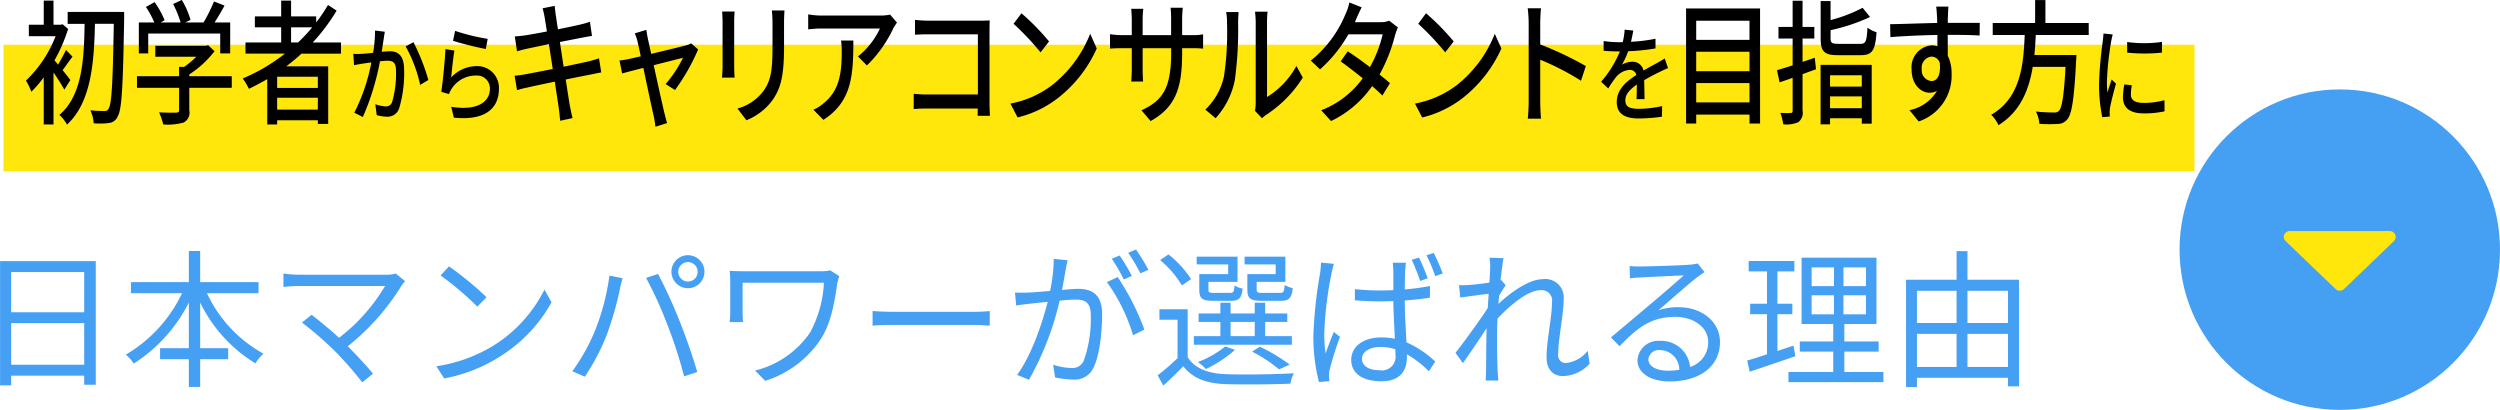
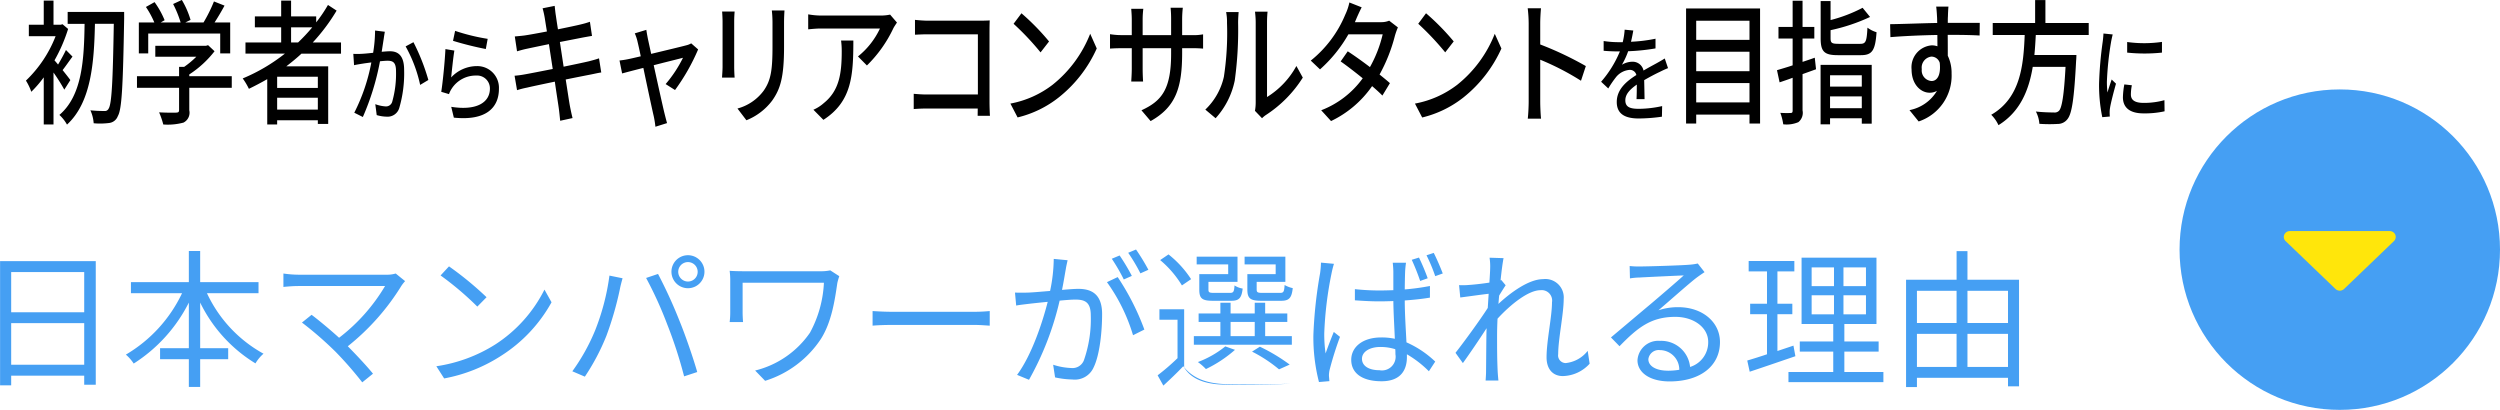
<svg xmlns="http://www.w3.org/2000/svg" id="_200_nav_02.svg" data-name="200% nav_02.svg" width="670.94" height="110" viewBox="0 0 335.47 55">
  <defs>
    <style>
      .cls-1, .cls-3 {
        fill: #459ff3;
      }

      .cls-2, .cls-4 {
        fill: #ffe60b;
      }

      .cls-2, .cls-3, .cls-5 {
        fill-rule: evenodd;
      }
    </style>
  </defs>
  <circle id="楕円形_706" data-name="楕円形 706" class="cls-1" cx="313.97" cy="33.5" r="21.5" />
  <path id="シェイプ_707" data-name="シェイプ 707" class="cls-2" d="M4362.08,661.774l6.69-6.423a0.785,0.785,0,0,0,.18-0.858,0.831,0.831,0,0,0-.76-0.486h-13.38a0.821,0.821,0,0,0-.76.486,0.8,0.8,0,0,0-.06.3,0.756,0.756,0,0,0,.24.556l6.69,6.423a0.831,0.831,0,0,0,.58.232A0.849,0.849,0,0,0,4362.08,661.774Z" transform="translate(-4047.53 -623)" />
-   <path id="日本マンパワーが選ばれる理由" class="cls-3" d="M4049.03,671.946v-5.582h9.8v5.582h-9.8Zm9.8-12.442v5.4h-9.8v-5.4h9.8Zm-11.29-1.461v16.664h1.49v-1.3h9.8v1.221h1.55V658.043h-12.84Zm34.68,4.3v-1.481h-7.83v-4.18h-1.52v4.18h-7.77v1.481h6.86a18.989,18.989,0,0,1-7.54,8.242,5.634,5.634,0,0,1,1.05,1.2,20.74,20.74,0,0,0,7.4-8.182v6.121h-3.86v1.481h3.86v3.721h1.52v-3.721h3.76v-1.481h-3.76V663.6a19.623,19.623,0,0,0,7.42,8.162,5.181,5.181,0,0,1,1.08-1.3,17.861,17.861,0,0,1-7.59-8.122h6.92Zm18.41-2.64a4.072,4.072,0,0,1-1.27.16h-11.78a14.918,14.918,0,0,1-2.02-.16v1.8c0.39-.04,1.24-0.121,2.02-0.121h11.62a24.418,24.418,0,0,1-6.17,6.942c-1.34-1.22-2.96-2.54-3.69-3.08l-1.29,1.039a47.044,47.044,0,0,1,4.53,3.942,48.576,48.576,0,0,1,3.56,4.081l1.44-1.161c-0.79-.98-2.19-2.48-3.38-3.681a31.365,31.365,0,0,0,7.2-8.122,5.457,5.457,0,0,1,.49-0.619Zm7.15-.961-1.13,1.22a40.942,40.942,0,0,1,4.93,4.181l1.24-1.26A43.94,43.94,0,0,0,4107.78,658.743Zm-1.7,13.4,1.05,1.64a21.191,21.191,0,0,0,7.77-3.12,19.863,19.863,0,0,0,6.64-7.1l-0.95-1.7a18.744,18.744,0,0,1-6.6,7.361A20.305,20.305,0,0,1,4106.08,672.146Zm32.46-12.682a1.305,1.305,0,1,1,1.29,1.319A1.312,1.312,0,0,1,4138.54,659.464Zm-0.91,0a2.215,2.215,0,1,0,4.43,0A2.215,2.215,0,1,0,4137.63,659.464Zm-10.26,7.921a26.5,26.5,0,0,1-3.04,5.441l1.68,0.72a29.43,29.43,0,0,0,2.9-5.5,44.044,44.044,0,0,0,1.8-6.241c0.08-.44.24-1.021,0.36-1.461l-1.76-.359A31.024,31.024,0,0,1,4127.37,667.385Zm9.73-.76a59.632,59.632,0,0,1,2.23,6.881l1.76-.579c-0.51-1.8-1.56-4.862-2.37-6.843a65.209,65.209,0,0,0-2.89-6.321l-1.6.54A51.382,51.382,0,0,1,4137.1,666.625Zm21.84-7.342a5.8,5.8,0,0,1-1.24.12h-10.14c-0.86,0-1.59-.019-2.12-0.059a9.834,9.834,0,0,1,.08,1.34v4.26a10.2,10.2,0,0,1-.08,1.281h1.8c-0.04-.48-0.06-0.98-0.06-1.281v-4h10.91a15.522,15.522,0,0,1-1.87,6.7,12.574,12.574,0,0,1-7.36,5.081l1.34,1.381a13.924,13.924,0,0,0,7.5-5.642c1.42-2.261,1.84-5.1,2.19-7.482a9.2,9.2,0,0,1,.26-0.919Zm5.68,7.422c0.61-.06,1.66-0.1,2.74-0.1h10.86c0.89,0,1.72.08,2.12,0.1v-1.961c-0.44.04-1.15,0.1-2.14,0.1h-10.84c-1.1,0-2.15-.061-2.74-0.1v1.961Zm37.01-7.5a27.9,27.9,0,0,0-1.66-2.72l-1.05.44a23.615,23.615,0,0,1,1.64,2.76Zm-2.22.821a26.367,26.367,0,0,0-1.64-2.741l-1.05.44a24.476,24.476,0,0,1,1.61,2.78Zm-10.48-2.281a21.648,21.648,0,0,1-.49,4.3c-1.19.1-2.32,0.2-2.97,0.221-0.63.019-1.12,0.019-1.74,0l0.16,1.74c0.49-.1,1.29-0.179,1.76-0.24,0.51-.059,1.44-0.16,2.47-0.259-0.67,2.64-2.11,7.1-4.11,9.8l1.6,0.66a39.876,39.876,0,0,0,4.11-10.622c0.85-.08,1.63-0.14,2.1-0.14,1.27,0,2.08.32,2.08,2.121a16.679,16.679,0,0,1-.93,6.041,1.638,1.638,0,0,1-1.7,1.02,8.838,8.838,0,0,1-2.42-.44l0.26,1.7a11.78,11.78,0,0,0,2.31.28,2.762,2.762,0,0,0,2.87-1.64c0.81-1.66,1.13-4.782,1.13-7.142,0-2.68-1.43-3.38-3.19-3.38-0.47,0-1.28.06-2.19,0.14,0.22-1.06.4-2.221,0.51-2.8,0.06-.4.16-0.8,0.24-1.18Zm7.14,3.12a23.889,23.889,0,0,1,3.5,7.122l1.52-.76a33.358,33.358,0,0,0-3.58-7.042Zm22.64-1.079h-3.8v2.08c0,1.2.42,1.5,1.88,1.5h2.65c1.05,0,1.42-.36,1.56-1.7a3.639,3.639,0,0,1-1.09-.42c-0.06.94-.15,1.06-0.63,1.06h-2.35c-0.65,0-.77-0.08-0.77-0.46v-1.021h3.85v-3.38h-5.47v1.04h4.17v1.3Zm-6.37,0h-3.88v2.08c0,1.2.38,1.5,1.84,1.5h2.46c1,0,1.38-.34,1.52-1.64a2.746,2.746,0,0,1-1.09-.421c-0.06.881-.16,1-0.63,1h-2.14c-0.63,0-.73-0.08-0.73-0.44v-1.041h3.9v-3.38h-5.48v1.04h4.23v1.3Zm0.32,6.42h3.24v1.9h-3.24v-1.9Zm8.22,1.9h-3.58v-1.9h2.97v-1.14h-2.97v-1.439h-1.4v1.439h-3.24v-1.439h-1.37v1.439h-2.92v1.14h2.92v1.9h-3.56v1.16h13.15v-1.16Zm-0.29,3.821a23.975,23.975,0,0,0-4-2.4l-1.05.66a18.912,18.912,0,0,1,3.62,2.38Zm-8.64-2.44a13.24,13.24,0,0,1-3.68,2.1,7.066,7.066,0,0,1,1.08.941,16.935,16.935,0,0,0,3.9-2.58Zm-4.59-9.023a13.8,13.8,0,0,0-3.03-3.321l-1.12.761a13.671,13.671,0,0,1,2.92,3.4Zm-0.46,4.041h-3.79v1.4h2.43v5.161a29.434,29.434,0,0,1-2.67,2.3l0.77,1.381c0.95-.88,1.84-1.721,2.67-2.6,1.23,1.58,3.02,2.3,5.64,2.4,2.23,0.08,6.5.04,8.74-.061a4.707,4.707,0,0,1,.47-1.4c-2.41.16-7.02,0.219-9.25,0.12-2.32-.1-4.08-0.781-5.01-2.281V664.5Zm32.21-4.161a28.961,28.961,0,0,0-1.17-2.78l-0.97.3a29.986,29.986,0,0,1,1.13,2.84Zm-14.32-2.1a12.4,12.4,0,0,1-.12,1.422,59.41,59.41,0,0,0-.9,8.321,24.015,24.015,0,0,0,.75,6.282l1.4-.12c-0.02-.2-0.04-0.5-0.06-0.681a3.4,3.4,0,0,1,.1-0.88,44.724,44.724,0,0,1,1.38-4.381l-0.83-.661c-0.33.8-.79,1.982-1.1,2.882a17.6,17.6,0,0,1-.18-2.72,48.707,48.707,0,0,1,.97-7.983,12.728,12.728,0,0,1,.33-1.32Zm9.99,12.3a1.841,1.841,0,0,1-2.14,2.14c-1.4,0-2.35-.56-2.35-1.54,0-.92,1.01-1.581,2.47-1.581a6.6,6.6,0,0,1,2,.3C4234.78,670.125,4234.78,670.365,4234.78,670.546Zm4.63-9.163a31.511,31.511,0,0,1-3.38.461c0.01-.92.03-1.841,0.05-2.38q0.03-.6.12-1.2h-1.78c0.04,0.36.08,0.88,0.08,1.22v2.461c-0.61.019-1.22,0.04-1.84,0.04a30.615,30.615,0,0,1-3.32-.18v1.5c1.15,0.08,2.18.14,3.28,0.14,0.64,0,1.25-.02,1.88-0.04,0.02,1.641.14,3.541,0.2,5.061a8.639,8.639,0,0,0-1.82-.18c-2.57,0-4.03,1.34-4.03,3,0,1.78,1.44,2.88,4.07,2.88,2.65,0,3.4-1.6,3.4-3.24v-0.38a14.29,14.29,0,0,1,2.95,2.28l0.85-1.3a13.4,13.4,0,0,0-3.86-2.581c-0.08-1.66-.22-3.641-0.23-5.621,1.16-.08,2.31-0.2,3.38-0.38v-1.561Zm-0.46-4.12a22.13,22.13,0,0,1,1.17,2.8l1.01-.36c-0.3-.8-0.83-2.021-1.21-2.762Zm21.63,12.822a4.3,4.3,0,0,1-2.95,1.641,1.03,1.03,0,0,1-1.01-1.2c0-2,.74-5.421.74-7.4a2.469,2.469,0,0,0-2.77-2.661c-1.96,0-4.47,1.9-5.99,3.322,0.04-.381.06-0.761,0.1-1.121,0.29-.48.63-1.02,0.87-1.38l-0.58-.7-0.1.04c0.14-1.38.3-2.5,0.4-2.98l-1.88-.06a7.51,7.51,0,0,1,.08,1.48c0,0.22-.04.921-0.1,1.861-1.01.16-2.15,0.28-2.79,0.32a9.05,9.05,0,0,1-1.28.019l0.16,1.661c1.22-.16,2.92-0.4,3.81-0.5-0.04.62-.08,1.26-0.12,1.9-0.99,1.56-3.24,4.642-4.33,6.022l0.99,1.38c0.95-1.321,2.24-3.221,3.18-4.681,0,0.3-.02.56-0.02,0.76-0.03,2.2-.03,3.181-0.05,5.082,0,0.32-.04.9-0.06,1.18h1.72c-0.04-.361-0.08-0.86-0.1-1.2-0.08-1.78-.08-2.981-0.08-4.781,0-.7.02-1.48,0.06-2.321,1.8-1.96,4.17-3.82,5.75-3.82a1.4,1.4,0,0,1,1.56,1.62c0,1.921-.73,5.181-0.73,7.382,0,1.64.89,2.52,2.18,2.52a5,5,0,0,0,3.6-1.66Zm10.73,2.661c-1.46,0-2.59-.56-2.59-1.54a1.4,1.4,0,0,1,1.56-1.22,2.62,2.62,0,0,1,2.59,2.64A9.417,9.417,0,0,1,4271.31,672.746Zm4.04-14.382a7.3,7.3,0,0,1-1.07.159c-1.03.1-5.68,0.24-6.69,0.24a11.011,11.011,0,0,1-1.38-.06l0.04,1.661a9.236,9.236,0,0,1,1.32-.121c1.01-.06,4.87-0.24,5.9-0.28-0.97.881-3.4,2.961-4.49,3.881-1.15.961-3.66,3.081-5.28,4.441l1.15,1.18c2.49-2.56,4.27-3.94,7.49-3.94,2.47,0,4.41,1.42,4.41,3.361a3.451,3.451,0,0,1-2.43,3.36,3.885,3.885,0,0,0-4.04-3.5,2.789,2.789,0,0,0-3.02,2.6c0,1.641,1.64,2.842,4.31,2.842,4.13,0,6.76-2.081,6.76-5.282,0-2.68-2.35-4.681-5.61-4.681a8.212,8.212,0,0,0-2.65.421c1.5-1.281,4.13-3.622,5.1-4.362,0.29-.219.73-0.52,1.09-0.76Zm12.84,11.021-2.15.721v-4.941h2v-1.4h-2v-4.34h2.27v-1.4h-6.13v1.4h2.46v4.34h-2.26v1.4h2.26v5.381c-1.01.34-1.92,0.62-2.65,0.839l0.33,1.5c1.76-.581,4.02-1.361,6.13-2.081Zm2.44-6.761h3v2.56h-3v-2.56Zm0-3.741h3V661.4h-3v-2.521Zm7.29,2.521h-3.02v-2.521h3.02V661.4Zm0,3.78h-3.02v-2.56h3.02v2.56Zm-2.9,7.743v-2.741h4.6v-1.361h-4.6v-2.341h4.31v-8.9h-10.05v8.9h4.25v2.341h-4.49v1.361h4.49v2.741h-6.01v1.359h12.74v-1.359h-5.24Zm16.52-.681v-4.441h5.44v4.441h-5.44Zm-6.78-4.441h5.32v4.441h-5.32v-4.441Zm5.32-5.781v4.321h-5.32v-4.321h5.32Zm6.9,0v4.321h-5.44v-4.321h5.44Zm-5.44-1.481V656.7h-1.46v3.841h-6.78v14.4h1.46v-1.241h12.22v1.14h1.48v-14.3h-6.92Z" transform="translate(-4047.53 -623)" />
-   <rect id="長方形_724" data-name="長方形 724" class="cls-4" x="0.47" y="6" width="294" height="17" />
+   <path id="日本マンパワーが選ばれる理由" class="cls-3" d="M4049.03,671.946v-5.582h9.8v5.582h-9.8Zm9.8-12.442v5.4h-9.8v-5.4h9.8Zm-11.29-1.461v16.664h1.49v-1.3h9.8v1.221h1.55V658.043h-12.84Zm34.68,4.3v-1.481h-7.83v-4.18h-1.52v4.18h-7.77v1.481h6.86a18.989,18.989,0,0,1-7.54,8.242,5.634,5.634,0,0,1,1.05,1.2,20.74,20.74,0,0,0,7.4-8.182v6.121h-3.86v1.481h3.86v3.721h1.52v-3.721h3.76v-1.481h-3.76V663.6a19.623,19.623,0,0,0,7.42,8.162,5.181,5.181,0,0,1,1.08-1.3,17.861,17.861,0,0,1-7.59-8.122h6.92Zm18.41-2.64a4.072,4.072,0,0,1-1.27.16h-11.78a14.918,14.918,0,0,1-2.02-.16v1.8c0.39-.04,1.24-0.121,2.02-0.121h11.62a24.418,24.418,0,0,1-6.17,6.942c-1.34-1.22-2.96-2.54-3.69-3.08l-1.29,1.039a47.044,47.044,0,0,1,4.53,3.942,48.576,48.576,0,0,1,3.56,4.081l1.44-1.161c-0.79-.98-2.19-2.48-3.38-3.681a31.365,31.365,0,0,0,7.2-8.122,5.457,5.457,0,0,1,.49-0.619Zm7.15-.961-1.13,1.22a40.942,40.942,0,0,1,4.93,4.181l1.24-1.26A43.94,43.94,0,0,0,4107.78,658.743Zm-1.7,13.4,1.05,1.64a21.191,21.191,0,0,0,7.77-3.12,19.863,19.863,0,0,0,6.64-7.1l-0.95-1.7a18.744,18.744,0,0,1-6.6,7.361A20.305,20.305,0,0,1,4106.08,672.146Zm32.46-12.682a1.305,1.305,0,1,1,1.29,1.319A1.312,1.312,0,0,1,4138.54,659.464Zm-0.91,0a2.215,2.215,0,1,0,4.43,0A2.215,2.215,0,1,0,4137.63,659.464Zm-10.26,7.921a26.5,26.5,0,0,1-3.04,5.441l1.68,0.72a29.43,29.43,0,0,0,2.9-5.5,44.044,44.044,0,0,0,1.8-6.241c0.08-.44.24-1.021,0.36-1.461l-1.76-.359A31.024,31.024,0,0,1,4127.37,667.385Zm9.73-.76a59.632,59.632,0,0,1,2.23,6.881l1.76-.579c-0.51-1.8-1.56-4.862-2.37-6.843a65.209,65.209,0,0,0-2.89-6.321l-1.6.54A51.382,51.382,0,0,1,4137.1,666.625Zm21.84-7.342a5.8,5.8,0,0,1-1.24.12h-10.14c-0.86,0-1.59-.019-2.12-0.059a9.834,9.834,0,0,1,.08,1.34v4.26a10.2,10.2,0,0,1-.08,1.281h1.8c-0.04-.48-0.06-0.98-0.06-1.281v-4h10.91a15.522,15.522,0,0,1-1.87,6.7,12.574,12.574,0,0,1-7.36,5.081l1.34,1.381a13.924,13.924,0,0,0,7.5-5.642c1.42-2.261,1.84-5.1,2.19-7.482a9.2,9.2,0,0,1,.26-0.919Zm5.68,7.422c0.61-.06,1.66-0.1,2.74-0.1h10.86c0.89,0,1.72.08,2.12,0.1v-1.961c-0.44.04-1.15,0.1-2.14,0.1h-10.84c-1.1,0-2.15-.061-2.74-0.1v1.961Zm37.01-7.5a27.9,27.9,0,0,0-1.66-2.72l-1.05.44a23.615,23.615,0,0,1,1.64,2.76Zm-2.22.821a26.367,26.367,0,0,0-1.64-2.741l-1.05.44a24.476,24.476,0,0,1,1.61,2.78Zm-10.48-2.281a21.648,21.648,0,0,1-.49,4.3c-1.19.1-2.32,0.2-2.97,0.221-0.63.019-1.12,0.019-1.74,0l0.16,1.74c0.49-.1,1.29-0.179,1.76-0.24,0.51-.059,1.44-0.16,2.47-0.259-0.67,2.64-2.11,7.1-4.11,9.8l1.6,0.66a39.876,39.876,0,0,0,4.11-10.622c0.85-.08,1.63-0.14,2.1-0.14,1.27,0,2.08.32,2.08,2.121a16.679,16.679,0,0,1-.93,6.041,1.638,1.638,0,0,1-1.7,1.02,8.838,8.838,0,0,1-2.42-.44l0.26,1.7a11.78,11.78,0,0,0,2.31.28,2.762,2.762,0,0,0,2.87-1.64c0.81-1.66,1.13-4.782,1.13-7.142,0-2.68-1.43-3.38-3.19-3.38-0.47,0-1.28.06-2.19,0.14,0.22-1.06.4-2.221,0.51-2.8,0.06-.4.16-0.8,0.24-1.18Zm7.14,3.12a23.889,23.889,0,0,1,3.5,7.122l1.52-.76a33.358,33.358,0,0,0-3.58-7.042Zm22.64-1.079h-3.8v2.08c0,1.2.42,1.5,1.88,1.5h2.65c1.05,0,1.42-.36,1.56-1.7a3.639,3.639,0,0,1-1.09-.42c-0.06.94-.15,1.06-0.63,1.06h-2.35c-0.65,0-.77-0.08-0.77-0.46v-1.021h3.85v-3.38h-5.47v1.04h4.17v1.3Zm-6.37,0h-3.88v2.08c0,1.2.38,1.5,1.84,1.5h2.46c1,0,1.38-.34,1.52-1.64a2.746,2.746,0,0,1-1.09-.421c-0.06.881-.16,1-0.63,1h-2.14c-0.63,0-.73-0.08-0.73-0.44v-1.041h3.9v-3.38h-5.48v1.04h4.23v1.3Zm0.32,6.42h3.24v1.9h-3.24v-1.9Zm8.22,1.9h-3.58v-1.9h2.97v-1.14h-2.97v-1.439h-1.4v1.439h-3.24v-1.439h-1.37v1.439h-2.92v1.14h2.92v1.9h-3.56v1.16h13.15v-1.16Zm-0.29,3.821a23.975,23.975,0,0,0-4-2.4l-1.05.66a18.912,18.912,0,0,1,3.62,2.38Zm-8.64-2.44a13.24,13.24,0,0,1-3.68,2.1,7.066,7.066,0,0,1,1.08.941,16.935,16.935,0,0,0,3.9-2.58Zm-4.59-9.023a13.8,13.8,0,0,0-3.03-3.321l-1.12.761a13.671,13.671,0,0,1,2.92,3.4Zm-0.46,4.041h-3.79v1.4h2.43v5.161a29.434,29.434,0,0,1-2.67,2.3l0.77,1.381c0.95-.88,1.84-1.721,2.67-2.6,1.23,1.58,3.02,2.3,5.64,2.4,2.23,0.08,6.5.04,8.74-.061c-2.41.16-7.02,0.219-9.25,0.12-2.32-.1-4.08-0.781-5.01-2.281V664.5Zm32.21-4.161a28.961,28.961,0,0,0-1.17-2.78l-0.97.3a29.986,29.986,0,0,1,1.13,2.84Zm-14.32-2.1a12.4,12.4,0,0,1-.12,1.422,59.41,59.41,0,0,0-.9,8.321,24.015,24.015,0,0,0,.75,6.282l1.4-.12c-0.02-.2-0.04-0.5-0.06-0.681a3.4,3.4,0,0,1,.1-0.88,44.724,44.724,0,0,1,1.38-4.381l-0.83-.661c-0.33.8-.79,1.982-1.1,2.882a17.6,17.6,0,0,1-.18-2.72,48.707,48.707,0,0,1,.97-7.983,12.728,12.728,0,0,1,.33-1.32Zm9.99,12.3a1.841,1.841,0,0,1-2.14,2.14c-1.4,0-2.35-.56-2.35-1.54,0-.92,1.01-1.581,2.47-1.581a6.6,6.6,0,0,1,2,.3C4234.78,670.125,4234.78,670.365,4234.78,670.546Zm4.63-9.163a31.511,31.511,0,0,1-3.38.461c0.01-.92.03-1.841,0.05-2.38q0.03-.6.12-1.2h-1.78c0.04,0.36.08,0.88,0.08,1.22v2.461c-0.61.019-1.22,0.04-1.84,0.04a30.615,30.615,0,0,1-3.32-.18v1.5c1.15,0.08,2.18.14,3.28,0.14,0.64,0,1.25-.02,1.88-0.04,0.02,1.641.14,3.541,0.2,5.061a8.639,8.639,0,0,0-1.82-.18c-2.57,0-4.03,1.34-4.03,3,0,1.78,1.44,2.88,4.07,2.88,2.65,0,3.4-1.6,3.4-3.24v-0.38a14.29,14.29,0,0,1,2.95,2.28l0.85-1.3a13.4,13.4,0,0,0-3.86-2.581c-0.08-1.66-.22-3.641-0.23-5.621,1.16-.08,2.31-0.2,3.38-0.38v-1.561Zm-0.46-4.12a22.13,22.13,0,0,1,1.17,2.8l1.01-.36c-0.3-.8-0.83-2.021-1.21-2.762Zm21.63,12.822a4.3,4.3,0,0,1-2.95,1.641,1.03,1.03,0,0,1-1.01-1.2c0-2,.74-5.421.74-7.4a2.469,2.469,0,0,0-2.77-2.661c-1.96,0-4.47,1.9-5.99,3.322,0.04-.381.06-0.761,0.1-1.121,0.29-.48.63-1.02,0.87-1.38l-0.58-.7-0.1.04c0.14-1.38.3-2.5,0.4-2.98l-1.88-.06a7.51,7.51,0,0,1,.08,1.48c0,0.22-.04.921-0.1,1.861-1.01.16-2.15,0.28-2.79,0.32a9.05,9.05,0,0,1-1.28.019l0.16,1.661c1.22-.16,2.92-0.4,3.81-0.5-0.04.62-.08,1.26-0.12,1.9-0.99,1.56-3.24,4.642-4.33,6.022l0.99,1.38c0.95-1.321,2.24-3.221,3.18-4.681,0,0.3-.02.56-0.02,0.76-0.03,2.2-.03,3.181-0.05,5.082,0,0.32-.04.9-0.06,1.18h1.72c-0.04-.361-0.08-0.86-0.1-1.2-0.08-1.78-.08-2.981-0.08-4.781,0-.7.02-1.48,0.06-2.321,1.8-1.96,4.17-3.82,5.75-3.82a1.4,1.4,0,0,1,1.56,1.62c0,1.921-.73,5.181-0.73,7.382,0,1.64.89,2.52,2.18,2.52a5,5,0,0,0,3.6-1.66Zm10.73,2.661c-1.46,0-2.59-.56-2.59-1.54a1.4,1.4,0,0,1,1.56-1.22,2.62,2.62,0,0,1,2.59,2.64A9.417,9.417,0,0,1,4271.31,672.746Zm4.04-14.382a7.3,7.3,0,0,1-1.07.159c-1.03.1-5.68,0.24-6.69,0.24a11.011,11.011,0,0,1-1.38-.06l0.04,1.661a9.236,9.236,0,0,1,1.32-.121c1.01-.06,4.87-0.24,5.9-0.28-0.97.881-3.4,2.961-4.49,3.881-1.15.961-3.66,3.081-5.28,4.441l1.15,1.18c2.49-2.56,4.27-3.94,7.49-3.94,2.47,0,4.41,1.42,4.41,3.361a3.451,3.451,0,0,1-2.43,3.36,3.885,3.885,0,0,0-4.04-3.5,2.789,2.789,0,0,0-3.02,2.6c0,1.641,1.64,2.842,4.31,2.842,4.13,0,6.76-2.081,6.76-5.282,0-2.68-2.35-4.681-5.61-4.681a8.212,8.212,0,0,0-2.65.421c1.5-1.281,4.13-3.622,5.1-4.362,0.29-.219.73-0.52,1.09-0.76Zm12.84,11.021-2.15.721v-4.941h2v-1.4h-2v-4.34h2.27v-1.4h-6.13v1.4h2.46v4.34h-2.26v1.4h2.26v5.381c-1.01.34-1.92,0.62-2.65,0.839l0.33,1.5c1.76-.581,4.02-1.361,6.13-2.081Zm2.44-6.761h3v2.56h-3v-2.56Zm0-3.741h3V661.4h-3v-2.521Zm7.29,2.521h-3.02v-2.521h3.02V661.4Zm0,3.78h-3.02v-2.56h3.02v2.56Zm-2.9,7.743v-2.741h4.6v-1.361h-4.6v-2.341h4.31v-8.9h-10.05v8.9h4.25v2.341h-4.49v1.361h4.49v2.741h-6.01v1.359h12.74v-1.359h-5.24Zm16.52-.681v-4.441h5.44v4.441h-5.44Zm-6.78-4.441h5.32v4.441h-5.32v-4.441Zm5.32-5.781v4.321h-5.32v-4.321h5.32Zm6.9,0v4.321h-5.44v-4.321h5.44Zm-5.44-1.481V656.7h-1.46v3.841h-6.78v14.4h1.46v-1.241h12.22v1.14h1.48v-14.3h-6.92Z" transform="translate(-4047.53 -623)" />
  <path id="初学者からキャリアコンサルタントを目指す方に" class="cls-5" d="M4056.97,633.745c-0.16-.235-0.59-0.778-1.04-1.339,0.39-.489.85-1.177,1.33-1.811l-0.88-.887c-0.26.561-.7,1.358-1.06,1.955-0.17-.217-0.35-0.416-0.48-0.561a21.382,21.382,0,0,0,1.83-4.218l-0.75-.634-0.25.072h-0.96v-3.241h-1.31v3.241h-2v1.539h3.59a16.511,16.511,0,0,1-3.98,5.957,7.3,7.3,0,0,1,.72,1.5,15.321,15.321,0,0,0,1.67-1.938V639.7h1.31v-6.97a25.838,25.838,0,0,1,1.45,2.3Zm7.22-9.143h-7.58V626.2h2.27c-0.07,4.671-.29,9.6-3.38,12.221a5.086,5.086,0,0,1,1.02,1.3c3.26-2.987,3.64-8.383,3.75-13.524h2.53c-0.13,7.8-.28,10.772-0.7,11.388a0.542,0.542,0,0,1-.57.308,16.751,16.751,0,0,1-1.87-.091,5.037,5.037,0,0,1,.44,1.738,9.449,9.449,0,0,0,2.07-.036,1.415,1.415,0,0,0,1.17-.923c0.54-.906.69-3.984,0.85-13.072V624.6Zm3.23,2.9h9.66v2.662h1.34v-4.147h-2.1c0.45-.688.92-1.484,1.34-2.263l-1.42-.561a19.541,19.541,0,0,1-1.4,2.824h-2.45l0.71-.344a11.516,11.516,0,0,0-1.17-2.679l-1.17.543a14.737,14.737,0,0,1,1.01,2.48h-2.68l0.53-.307a11.781,11.781,0,0,0-1.35-2.426l-1.16.651a11.917,11.917,0,0,1,1.13,2.082h-2.08v4.147h1.26V627.5Zm11.21,5.721h-5.7v-0.235a13.761,13.761,0,0,0,3.39-3.114l-0.87-.815-0.29.091h-6.79v1.466h5.5a11.7,11.7,0,0,1-1.63,1.358h-0.68v1.249h-5.65v1.557h5.65v2.97c0,0.271-.08.344-0.37,0.362s-1.3.018-2.31-.036a10.439,10.439,0,0,1,.56,1.629,8.131,8.131,0,0,0,2.71-.253,1.483,1.483,0,0,0,.78-1.648v-3.024h5.7V633.22Zm7.96-4.526v-2.028h2.84a23.943,23.943,0,0,1-1.9,2.028h-0.94Zm3.59,6.1h-5.46v-1.5h5.46v1.5Zm-5.46,2.914v-1.593h5.46v1.593h-5.46Zm8.57-7.513v-1.5h-3.79a25.35,25.35,0,0,0,3.2-4.273l-1.16-.76a18.912,18.912,0,0,1-1.58,2.335v-0.8h-3.37v-2.119h-1.33V625.2h-3.53v1.466h3.53v2.028h-4.79v1.5h5.29a23.88,23.88,0,0,1-5.66,3.331,9.181,9.181,0,0,1,.83,1.394c0.82-.4,1.65-0.833,2.46-1.3V639.7h1.33v-0.561h5.46v0.489h1.39V631.9h-5.62c0.7-.543,1.38-1.087,2.03-1.7h5.31Zm4.57-3.1a18.908,18.908,0,0,1-.26,2.986c-0.63.071-1.23,0.127-1.59,0.141a9.094,9.094,0,0,1-1.07,0l0.1,1.521c0.32-.07.82-0.155,1.12-0.2,0.24-.042.69-0.1,1.2-0.169a24.953,24.953,0,0,1-2.29,6.747l1.15,0.577a34.054,34.054,0,0,0,2.3-7.479c0.42-.042.79-0.07,1.01-0.07,0.71,0,1.14.2,1.14,1.394a13.7,13.7,0,0,1-.5,4.071,0.864,0.864,0,0,1-.91.662,4.884,4.884,0,0,1-1.37-.3l0.19,1.465a4.941,4.941,0,0,0,1.32.211,1.634,1.634,0,0,0,1.72-1.211,16.608,16.608,0,0,0,.64-5.057c0-1.944-.82-2.507-1.9-2.507-0.26,0-.65.028-1.11,0.07,0.1-.633.2-1.31,0.27-1.732,0.04-.31.1-0.662,0.15-0.958Zm4.1,2.127a18.643,18.643,0,0,1,1.95,5.169l1.1-.662a27.67,27.67,0,0,0-2-5.07Zm6.36-.747a43.743,43.743,0,0,0,4.4,1.1l0.25-1.366a26.7,26.7,0,0,1-4.37-1.071Zm0.18,1.31-1.2-.2c-0.07,1.578-.35,4.423-0.56,5.733l1.04,0.31a3.4,3.4,0,0,1,.37-0.747,3.842,3.842,0,0,1,3.28-1.746,1.724,1.724,0,0,1,1.84,1.746c0,1.845-1.75,3-5.19,2.451l0.35,1.451c4.34,0.451,6.05-1.352,6.05-3.874a2.907,2.907,0,0,0-2.96-3.042,4.734,4.734,0,0,0-3.45,1.521C4108.16,632.539,4108.35,630.666,4108.5,629.792Zm19.41,1.038c-0.33.127-.81,0.254-1.36,0.4-0.7.163-1.98,0.434-3.39,0.724l-0.5-3.313c1.3-.254,2.51-0.489,3.15-0.616,0.41-.072.9-0.163,1.16-0.2l-0.28-1.9a11.155,11.155,0,0,1-1.18.344c-0.57.145-1.8,0.4-3.11,0.67-0.15-.942-0.25-1.63-0.28-1.847-0.07-.4-0.12-0.959-0.16-1.3l-1.62.325a12.167,12.167,0,0,1,.29,1.3c0.04,0.253.14,0.9,0.29,1.811-1.32.253-2.52,0.47-3.06,0.543-0.44.054-.85,0.09-1.25,0.126l0.3,1.992c0.38-.109.75-0.217,1.24-0.326,0.51-.109,1.71-0.362,3.04-0.634l0.51,3.332c-1.56.308-3.04,0.6-3.75,0.724a13.181,13.181,0,0,1-1.37.181l0.33,1.937a12.482,12.482,0,0,1,1.35-.344c0.68-.163,2.14-0.47,3.72-0.8,0.24,1.683.46,3.041,0.52,3.494,0.08,0.543.13,1.123,0.2,1.756l1.66-.362c-0.14-.543-0.27-1.177-0.37-1.7-0.09-.489-0.29-1.847-0.55-3.476,1.34-.272,2.62-0.525,3.37-0.67,0.55-.109,1.07-0.235,1.4-0.271Zm10.2,4.255a27.26,27.26,0,0,0,3.1-5.449l-0.93-.815a2.307,2.307,0,0,1-.62.253c-0.52.145-2.79,0.688-4.75,1.159l-0.43-1.973c-0.09-.453-0.17-0.888-0.22-1.25l-1.55.471a5.687,5.687,0,0,1,.38,1.159c0.09,0.38.25,1.068,0.42,1.919-0.78.181-1.39,0.326-1.59,0.362a11.653,11.653,0,0,1-1.26.2l0.35,1.738c0.4-.108,1.54-0.416,2.85-0.742,0.53,2.535,1.18,5.576,1.39,6.464a13.03,13.03,0,0,1,.23,1.43l1.56-.489c-0.1-.344-0.27-1.014-0.35-1.34-0.21-.851-0.88-3.874-1.44-6.427,1.82-.471,3.59-0.9,3.93-1a16.774,16.774,0,0,1-2.33,3.531Zm6.32-10.537c0.03,0.38.06,1.014,0.06,1.34v6.065c0,0.525-.06,1.159-0.07,1.467h1.69c-0.03-.363-0.06-1-0.06-1.467v-6.065c0-.507.03-0.96,0.06-1.34h-1.68Zm6.67-.145a15.457,15.457,0,0,1,.09,1.666v3.114c0,3.168-.19,4.581-1.2,6.011a6.458,6.458,0,0,1-3.5,2.372l1.2,1.575a8.056,8.056,0,0,0,3.46-2.644c1.07-1.52,1.59-3.059,1.59-7.2v-3.223c0-.652.03-1.195,0.06-1.666h-1.7Zm9.29,4.038a10.382,10.382,0,0,1,.09,1.448c0,3-.34,5.287-2.41,6.952a5.12,5.12,0,0,1-1.39.888l1.34,1.357c3.8-2.444,4.02-5.92,4.02-10.645h-1.65Zm6.58-3.477a5.938,5.938,0,0,1-1.21.127h-8.09a10.193,10.193,0,0,1-1.69-.163v2.01c0.62-.054,1.12-0.109,1.69-0.109h7.94a10.513,10.513,0,0,1-2.95,3.748l1.2,1.213a17.28,17.28,0,0,0,3.55-5c0.11-.217.35-0.561,0.48-0.76Zm13.4,13.579c-0.03-.4-0.06-1.285-0.06-1.919v-9.36c0-.471.01-1.123,0.03-1.521-0.26.018-.77,0.036-1.16,0.036h-7.19c-0.48,0-1.17-.054-1.68-0.109v1.992c0.38-.018,1.11-0.054,1.68-0.054h6.76v8.075h-6.94c-0.62,0-1.25-.055-1.67-0.091v2.046c0.42-.036,1.14-0.072,1.73-0.072h6.86c0,0.38-.01.724-0.01,0.977h1.65Zm4.23-13.76-1.06,1.413a35.959,35.959,0,0,1,3.62,3.838l1.14-1.467A31.551,31.551,0,0,0,4184.6,624.783Zm-1.49,12.113,0.97,1.865a14.28,14.28,0,0,0,5.54-2.7,17.472,17.472,0,0,0,5.08-6.554l-0.88-1.974a16.427,16.427,0,0,1-5.02,6.826A13.281,13.281,0,0,1,4183.11,636.9Zm23.05-9.18v-2.1a14.215,14.215,0,0,1,.09-1.575h-1.64a15.482,15.482,0,0,1,.07,1.575v2.1h-3.82v-2.082a11.721,11.721,0,0,1,.09-1.448h-1.62c0.01,0.235.07,0.815,0.07,1.448v2.082h-1.42a9.39,9.39,0,0,1-1.5-.126v1.937c0.23-.018.82-0.054,1.5-0.054h1.42v2.715c0,0.743-.06,1.5-0.07,1.757h1.59c-0.02-.254-0.06-1.014-0.06-1.757v-2.715h3.82V630.2c0,4.8-1.27,6.355-3.98,7.6l1.23,1.448c3.39-1.9,4.23-4.49,4.23-9.161v-0.615h1.37a12.518,12.518,0,0,1,1.44.054v-1.919a6.677,6.677,0,0,1-1.45.108h-1.36Zm4.49,11.153a10.688,10.688,0,0,0,2.57-5.069,49.527,49.527,0,0,0,.45-7.731c0-.634.06-1.3,0.07-1.449h-1.68a6.773,6.773,0,0,1,.12,1.467,39.08,39.08,0,0,1-.42,7.224,8.711,8.711,0,0,1-2.49,4.4Zm6.23,0a3.272,3.272,0,0,1,.55-0.452,16.376,16.376,0,0,0,4.92-5l-0.86-1.558a11.188,11.188,0,0,1-3.94,4.165V626.014c0-.742.06-1.339,0.07-1.448h-1.68c0,0.109.09,0.706,0.09,1.448v10.719a6.284,6.284,0,0,1-.1,1.14Zm17.06-13.09a2.774,2.774,0,0,1-1.09.2h-3.51l0.17-.4c0.15-.362.46-1.05,0.74-1.593l-1.65-.652a7.175,7.175,0,0,1-.55,1.629,15.519,15.519,0,0,1-4.63,6.174l1.24,1.177a18.556,18.556,0,0,0,3.81-4.707h4.6a16.746,16.746,0,0,1-1.71,4.4c-1.05-.8-2.17-1.593-2.98-2.118l-0.95,1.358c0.78,0.543,1.89,1.394,2.96,2.263a12.321,12.321,0,0,1-5.57,4.291l1.32,1.448a14.1,14.1,0,0,0,5.51-4.689c0.55,0.471,1.03.905,1.38,1.268l1.01-1.666c-0.36-.326-0.85-0.724-1.39-1.159a21.855,21.855,0,0,0,2.06-5.2,10.216,10.216,0,0,1,.4-1.123Zm4.95-1-1.05,1.413a37,37,0,0,1,3.62,3.838l1.14-1.467A31.636,31.636,0,0,0,4238.89,624.783ZM4237.4,636.9l0.97,1.865a14.326,14.326,0,0,0,5.55-2.7,17.678,17.678,0,0,0,5.08-6.554l-0.89-1.974a16.427,16.427,0,0,1-5.02,6.826A13.281,13.281,0,0,1,4237.4,636.9Zm22.93-5.034a44.407,44.407,0,0,0-6.12-2.9v-2.825c0-.633.05-1.43,0.1-2.028h-1.78a17.779,17.779,0,0,1,.13,2.028v10.465c0,0.706-.05,1.684-0.12,2.318h1.78c-0.07-.652-0.11-1.757-0.11-2.318v-5.594a35,35,0,0,1,5.47,2.824Zm7.88,4.452c-0.01-.662-0.03-1.775-0.05-2.564,0.78-.45,1.5-0.831,2.08-1.1,0.33-.169.82-0.4,1.12-0.507l-0.44-1.3c-0.36.225-.68,0.408-1.06,0.62-0.53.295-1.1,0.591-1.79,1a1.483,1.483,0,0,0-1.48-1.184,2.756,2.756,0,0,0-1.42.409,10.327,10.327,0,0,0,.84-1.817,27.267,27.267,0,0,0,3.67-.38v-1.3a20.662,20.662,0,0,1-3.29.408c0.15-.605.24-1.141,0.31-1.507l-1.16-.113a9.7,9.7,0,0,1-.26,1.677h-0.65a13.083,13.083,0,0,1-1.91-.155v1.31c0.62,0.056,1.39.084,1.85,0.084h0.33a14.76,14.76,0,0,1-2.52,4.071l0.96,0.9a13.988,13.988,0,0,1,1.02-1.493,2.6,2.6,0,0,1,1.85-1,0.881,0.881,0,0,1,.9.69c-1.29.817-2.63,1.9-2.63,3.62,0,1.733,1.3,2.212,2.96,2.212a22.664,22.664,0,0,0,3.1-.24l0.03-1.423a15.044,15.044,0,0,1-3.09.367c-1.13,0-1.85-.183-1.85-1.141,0-.817.6-1.451,1.54-2.113,0,0.69-.01,1.479-0.04,1.958h1.08Zm6.93,0.419v-2.589h7.15v2.589h-7.15Zm7.15-6.79v2.607h-7.15v-2.607h7.15Zm0-4.164v2.571h-7.15v-2.571h7.15Zm-8.51-1.647v15.443h1.36v-1.2h7.15v1.2h1.42V624.132h-9.93Zm17.27,6.608c-0.55.2-1.1,0.38-1.64,0.561v-3.132h1.58v-1.557h-1.58V623.1h-1.33v3.512h-1.9v1.557h1.9v3.6c-0.8.272-1.52,0.471-2.1,0.652l0.35,1.629c0.53-.181,1.13-0.38,1.75-0.615v4.381c0,0.272-.07.344-0.27,0.344a12.413,12.413,0,0,1-1.38-.018,7.542,7.542,0,0,1,.39,1.539,4.012,4.012,0,0,0,2.03-.29,1.608,1.608,0,0,0,.56-1.575v-4.87l1.81-.652Zm6.31,2.354v1.52h-4.26v-1.52h4.26Zm-4.26,4.417v-1.575h4.26v1.575h-4.26Zm-1.27,2.173h1.27v-0.815h4.26v0.724h1.33V631.7h-6.86v7.984Zm2.4-10.809c-0.88,0-1.06-.109-1.06-0.742v-1.087a24.646,24.646,0,0,0,5.3-1.774l-1-1.231a19.645,19.645,0,0,1-4.3,1.648v-2.553h-1.33v5c0,1.774.48,2.263,2.29,2.263h3.11c1.52,0,1.93-.634,2.1-3.078a3.836,3.836,0,0,1-1.22-.616c-0.1,1.847-.21,2.173-0.97,2.173h-2.92Zm11.18,3.4a1.482,1.482,0,0,1,1.29-1.684,1.177,1.177,0,0,1,1.12.833c0.18,1.7-.37,2.444-1.1,2.444A1.417,1.417,0,0,1,4305.41,632.279Zm7.78-6.21h-4.29c0-.362,0-0.67.02-0.887,0-.254.04-1.069,0.07-1.3h-1.65c0.04,0.254.09,0.851,0.11,1.3,0.02,0.2.02,0.525,0.03,0.9-2.04.036-4.7,0.145-6.32,0.163l0.04,1.738c1.78-.145,4.13-0.254,6.3-0.29l0.01,1.521a2.221,2.221,0,0,0-.79-0.127,2.945,2.945,0,0,0-2.68,3.223c0,2.046,1.26,3.132,2.42,3.132a1.99,1.99,0,0,0,.99-0.253,5.519,5.519,0,0,1-3.69,2.589l1.23,1.521a6.473,6.473,0,0,0,4.42-6.428,5.3,5.3,0,0,0-.51-2.39c0-.8,0-1.846-0.01-2.806,2.08,0,3.43.036,4.28,0.091Zm14.62,1.629v-1.611H4322v-3.078h-1.38v3.078h-5.69V627.7h4.29c-0.16,4.02-.55,8.437-4.49,10.7a4.758,4.758,0,0,1,.97,1.395c2.91-1.793,4.08-4.69,4.6-7.822h4.4c-0.2,3.766-.48,5.468-0.87,5.884a0.8,0.8,0,0,1-.69.236c-0.41,0-1.42-.018-2.42-0.127a4.2,4.2,0,0,1,.47,1.648,18.619,18.619,0,0,0,2.44.018,1.635,1.635,0,0,0,1.36-.688c0.57-.743.87-2.752,1.13-7.786,0.03-.253.04-0.778,0.04-0.778h-5.64c0.09-.887.14-1.793,0.19-2.68h7.1Zm5.16,0.939v1.423a22.5,22.5,0,0,0,4.67,0v-1.437A16.662,16.662,0,0,1,4332.97,628.637Zm-0.38,5.691a10.7,10.7,0,0,0-.19,1.718c0,1.352.87,2.169,2.77,2.169a12.138,12.138,0,0,0,2.82-.281l-0.02-1.493a10.18,10.18,0,0,1-2.78.366c-1.35,0-1.72-.493-1.72-1.127a6.513,6.513,0,0,1,.13-1.239Zm-2.8-6.831c-0.02.366-.06,0.8-0.11,1.154a50.4,50.4,0,0,0-.48,5.564,21.21,21.21,0,0,0,.43,4.507l1.01-.084c-0.01-.169-0.02-0.38-0.02-0.521a3.581,3.581,0,0,1,.05-0.634c0.11-.7.5-2.2,0.8-3.254l-0.58-.563c-0.17.507-.4,1.183-0.56,1.746a12.125,12.125,0,0,1-.08-1.464,41.183,41.183,0,0,1,.55-5.254c0.04-.254.16-0.8,0.23-1.071Z" transform="translate(-4047.53 -623)" />
</svg>